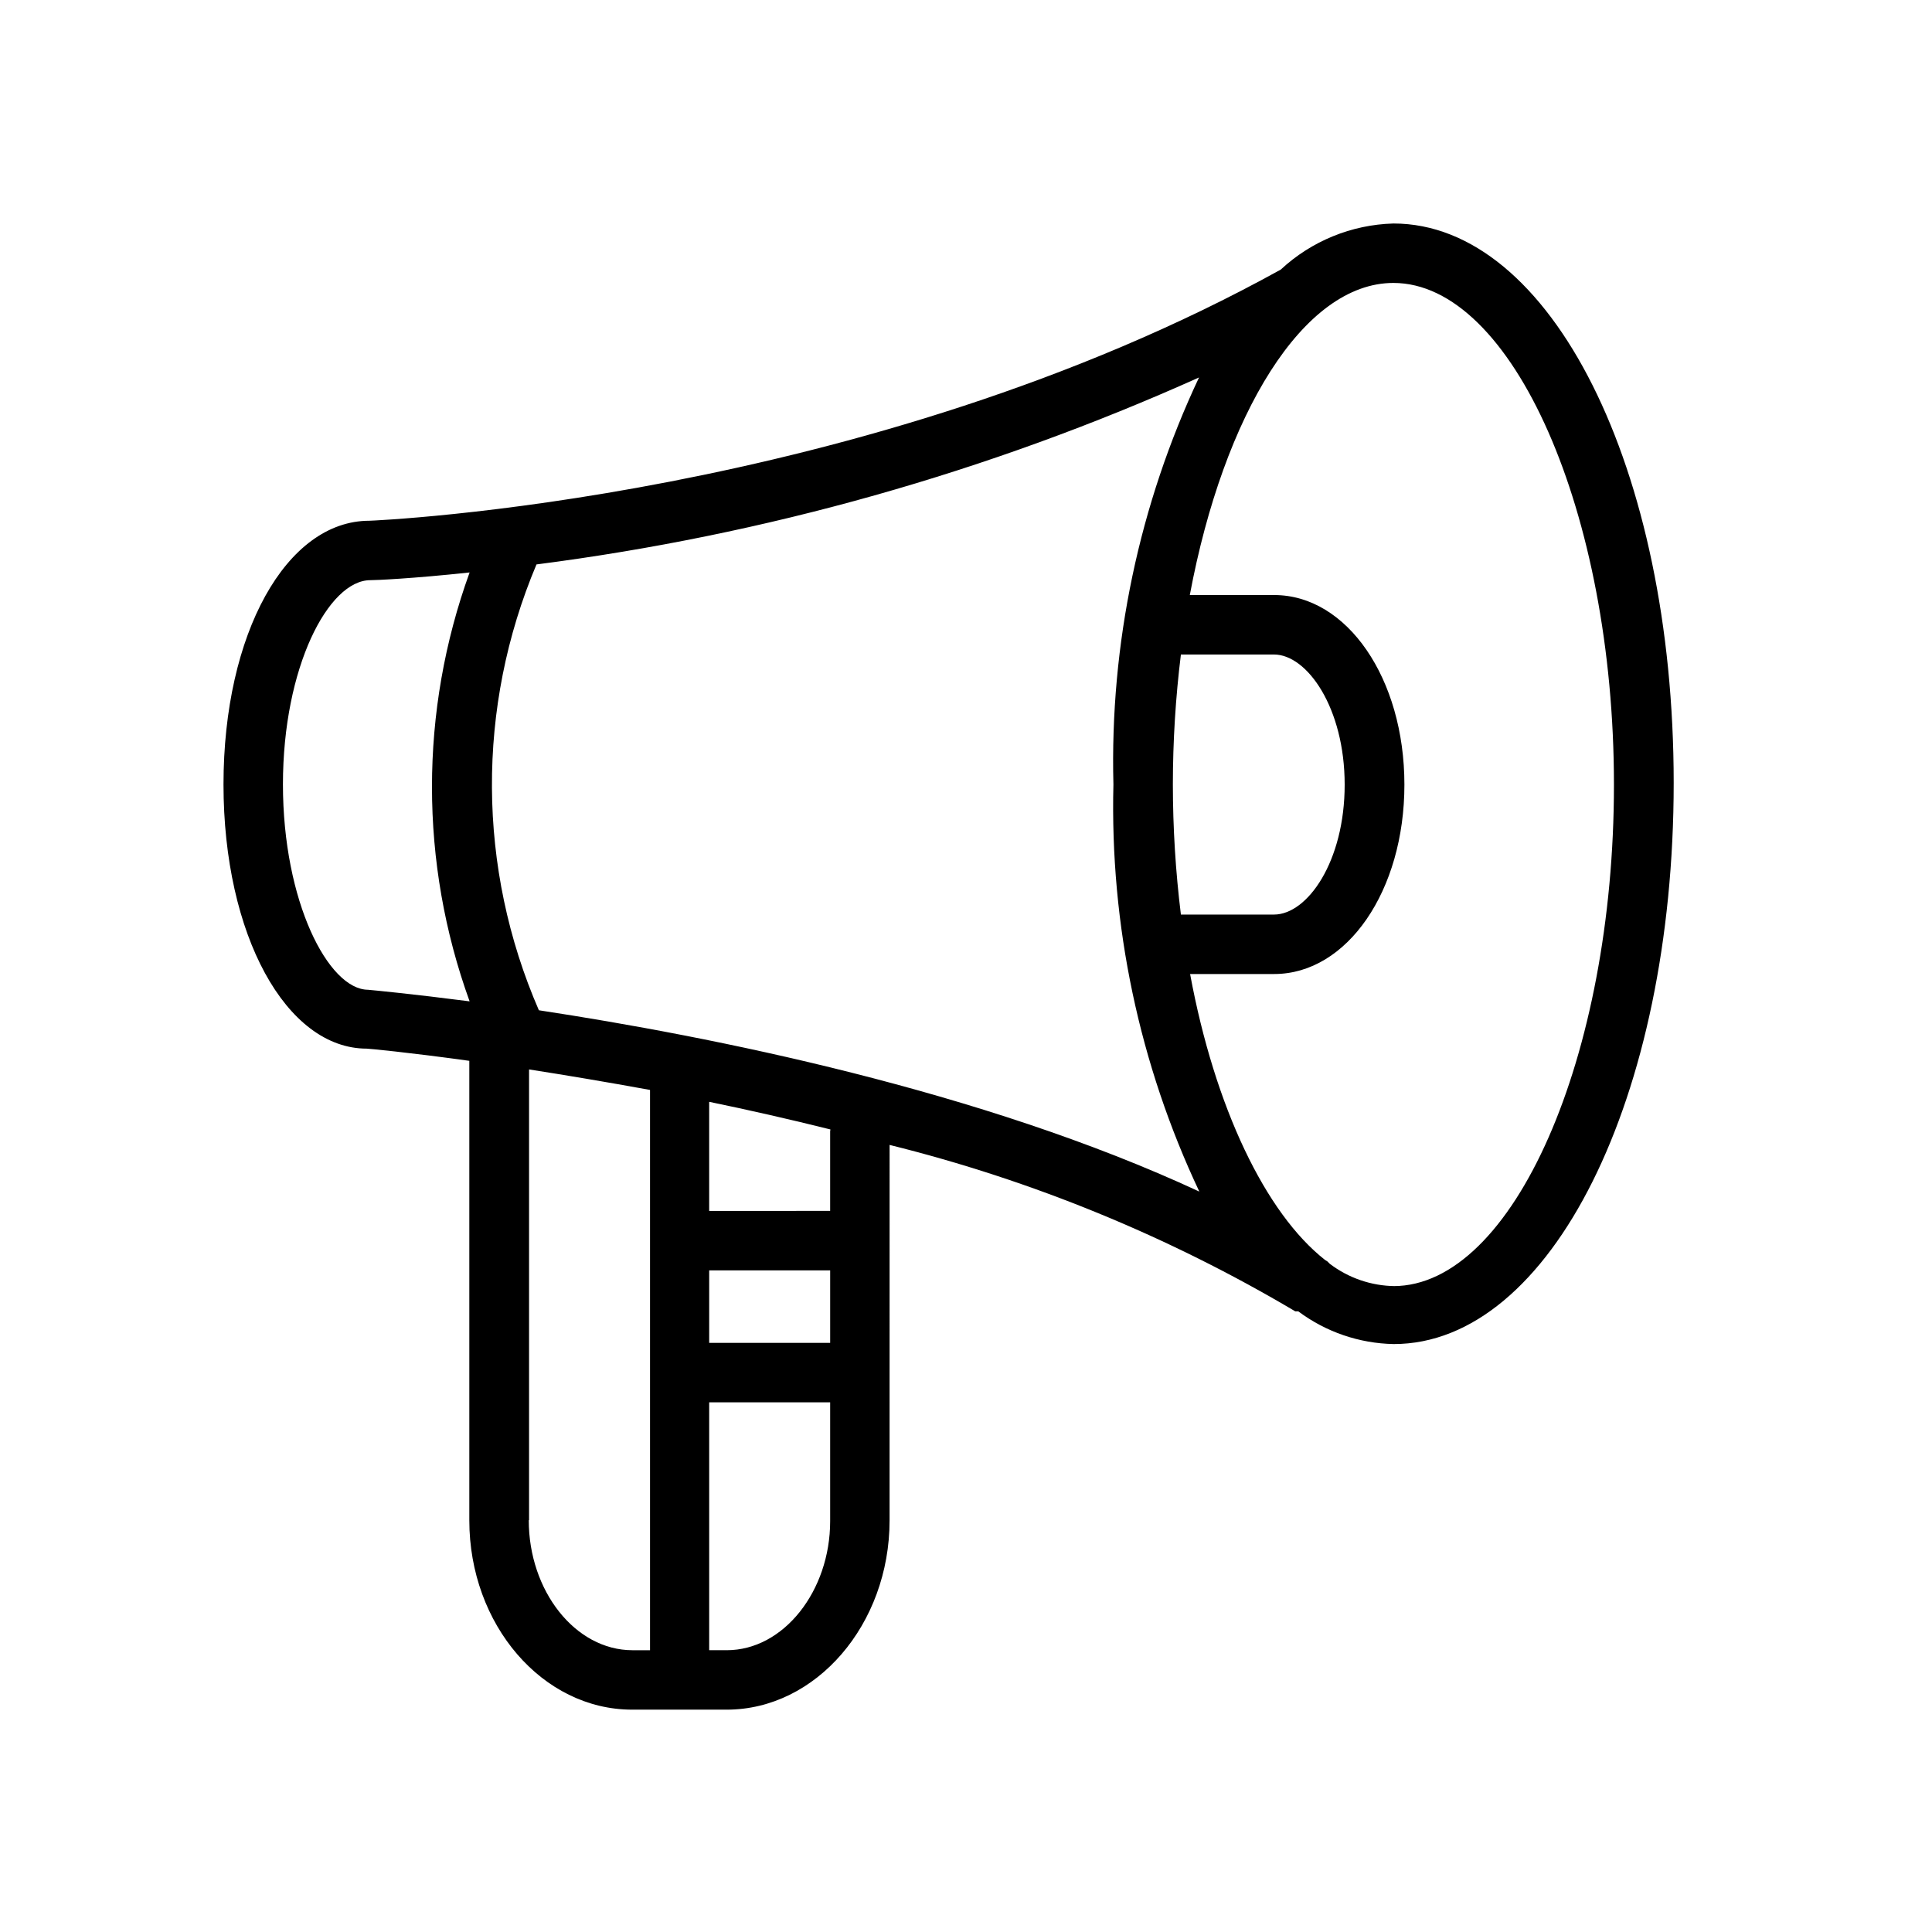
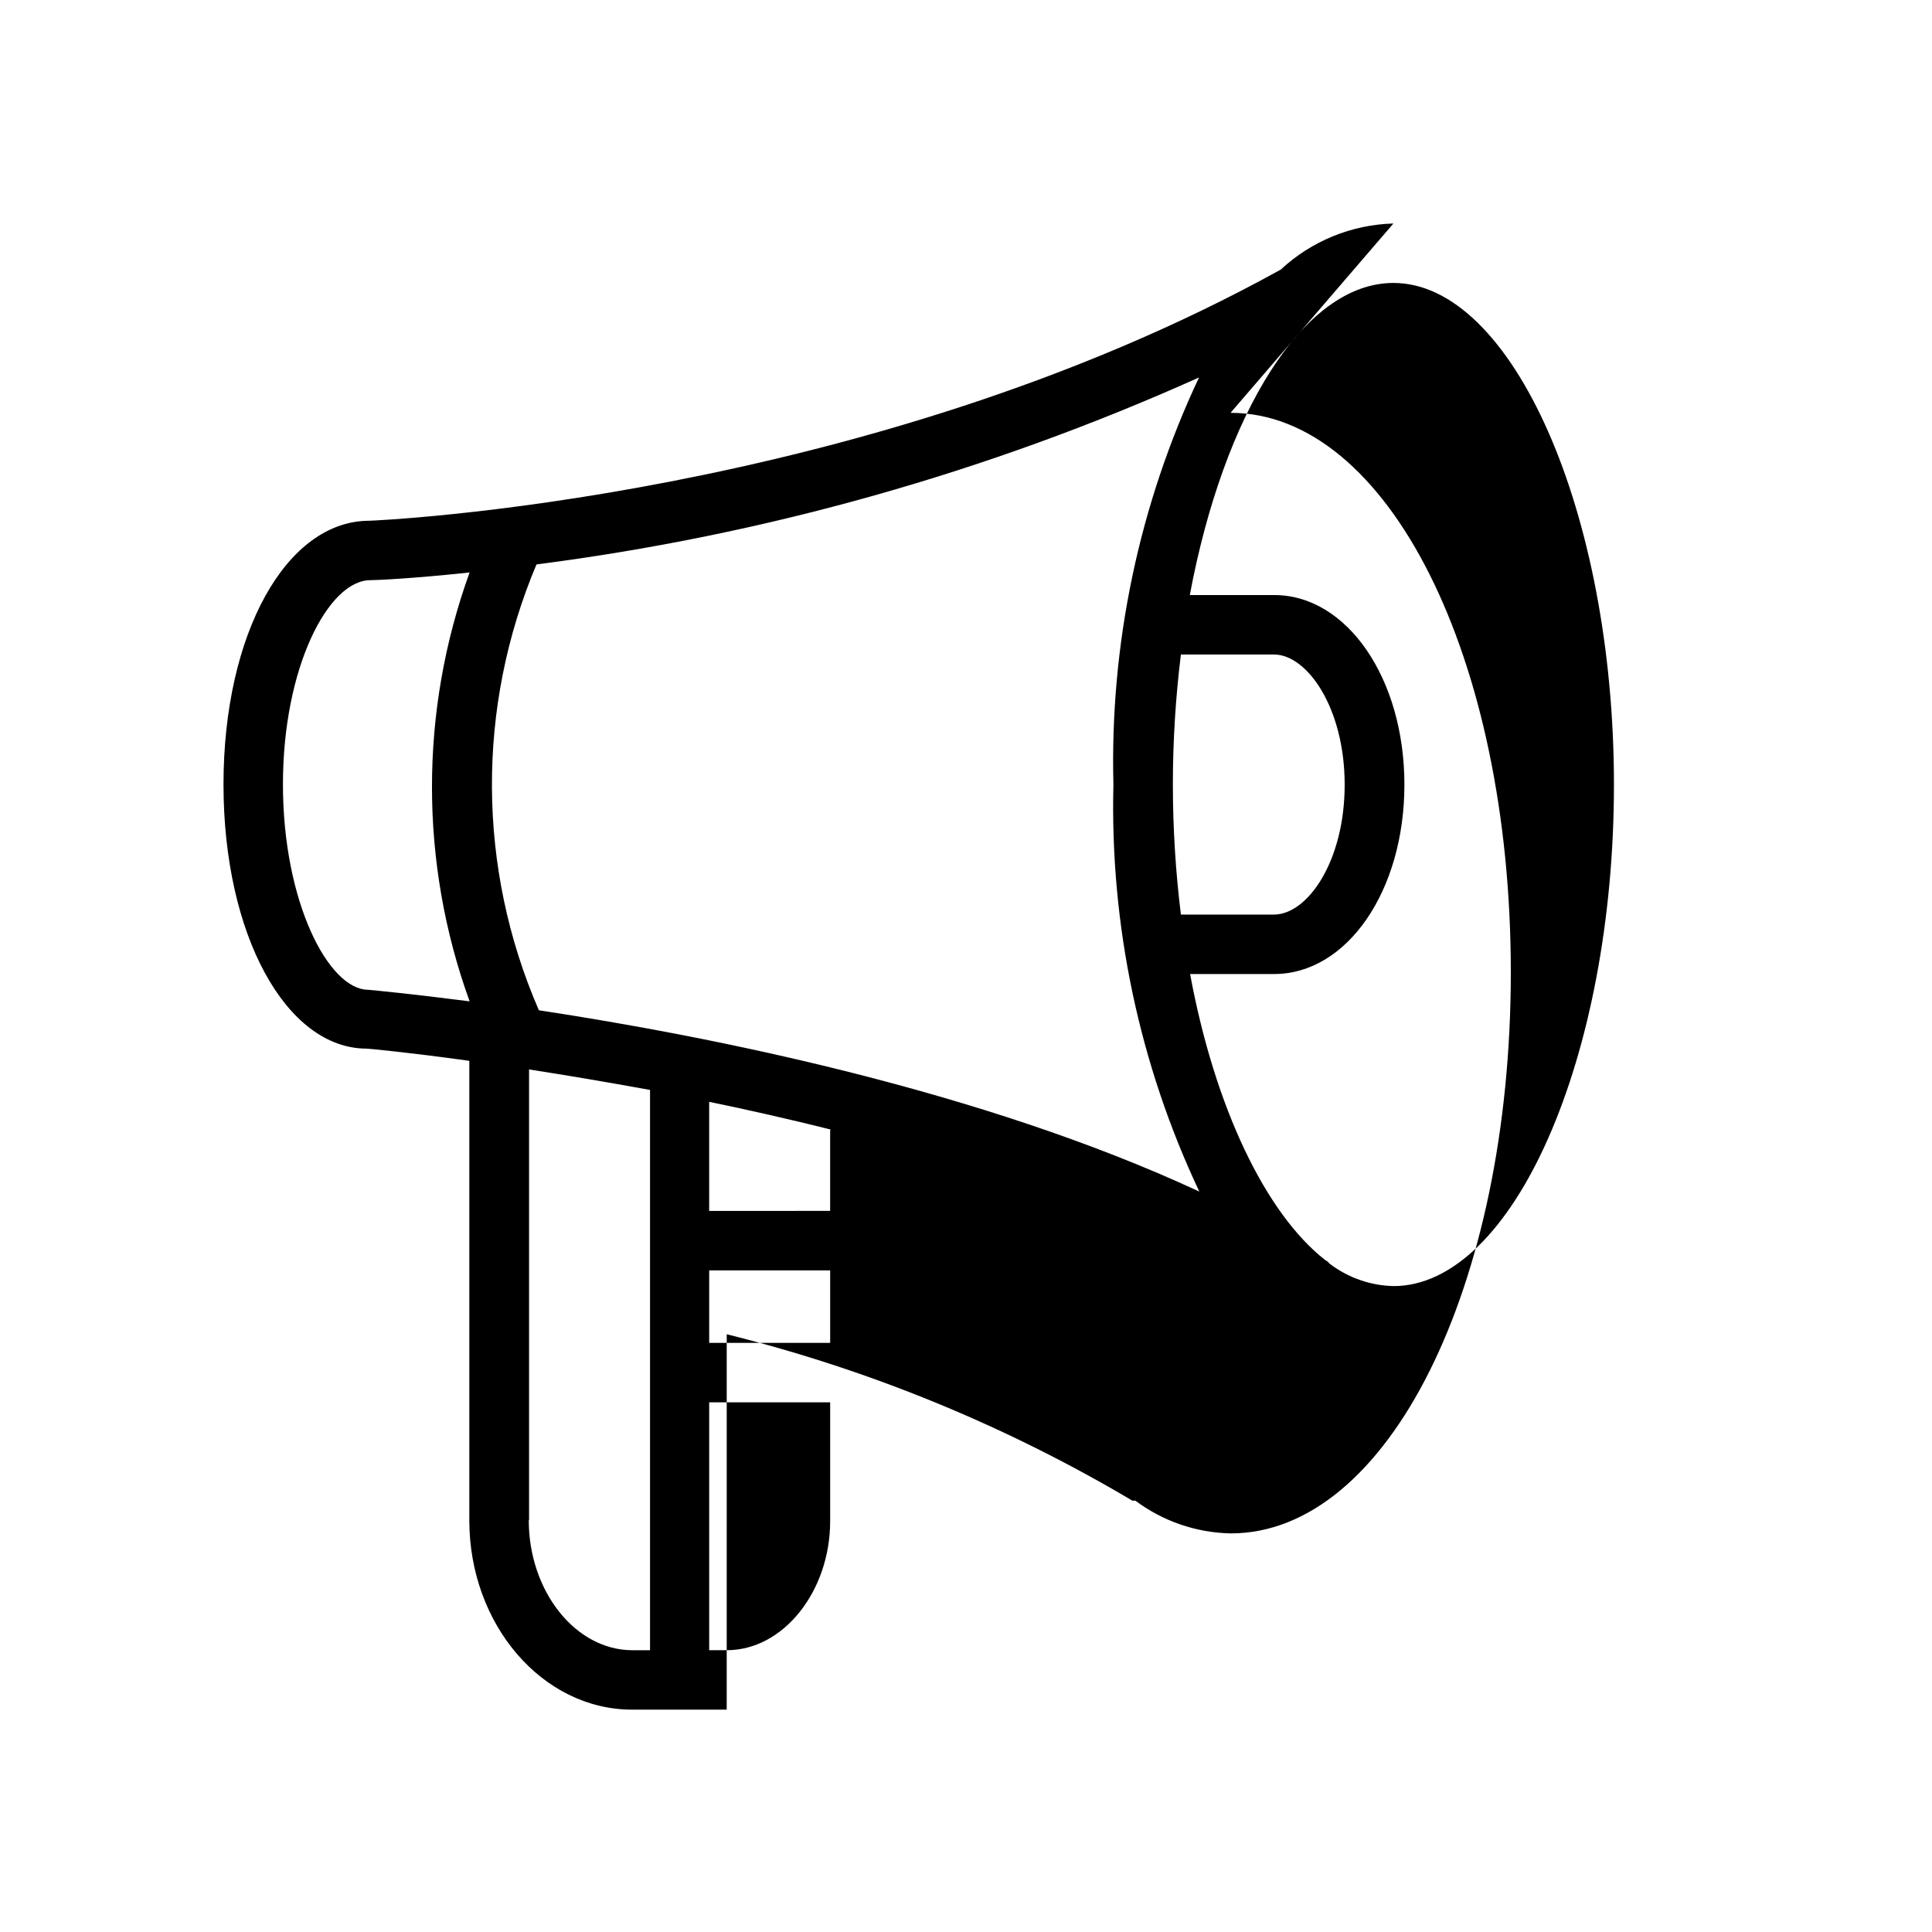
<svg xmlns="http://www.w3.org/2000/svg" fill="#000000" width="800px" height="800px" version="1.1" viewBox="144 144 512 512">
-   <path d="m513.27 203.23c-11.105 0.309-21.719 4.648-29.855 12.211-110.43 61.125-240.8 66.559-241.51 66.559-22.055 0-38.676 29.934-38.676 69.871s16.621 70.027 37.969 70.027c0.395 0 10.711 0.945 27.176 3.231v121.77c0 27.648 19.379 50.176 43.164 50.176h25.047c23.629 0 43.164-22.527 43.164-50.176l0.004-99.484c37.801 9.383 74.023 24.246 107.52 44.109h0.789c7.316 5.465 16.156 8.492 25.285 8.664 41.59 0 74.199-65.301 74.199-148.71 0-83.418-32.609-148.25-74.277-148.25zm-58.449 148.64c0.008-11.508 0.719-23.004 2.129-34.422h24.656c8.82 0 18.746 14.18 18.746 34.5 0 20.324-9.848 34.422-18.746 34.422h-24.656c-1.414-11.445-2.121-22.969-2.129-34.5zm-15.754 0c-0.938 37.254 6.856 74.211 22.766 107.91-57.816-26.859-129.42-41.117-175.03-48.051h0.004c-16.363-37.641-16.59-80.34-0.633-118.15 60.645-7.801 119.8-24.496 175.58-49.547-15.871 33.684-23.641 70.613-22.688 107.84zm-75.066 148.01h-32.059v-19.219h32.059zm-145.02-148.01c0-31.035 12.055-54.117 23.16-54.117 1.418 0 10.949-0.395 26.309-2.047-13.297 36.723-13.297 76.945 0 113.66-15.281-1.969-25.207-2.914-26.938-3.07-10.477-0.078-22.531-23.316-22.531-54.43zm65.223 194.95v-119.41c9.609 1.496 20.402 3.309 32.059 5.434v148.48h-4.648c-15.199 0-27.488-15.754-27.488-34.422zm52.383 34.5h-4.648v-65.691h32.059v31.508c0 18.43-12.289 34.184-27.41 34.184zm27.41-137.53v21.109l-32.059 0.004v-28.91c10.32 2.125 21.109 4.57 32.137 7.324 0 0.16-0.078 0.316-0.078 0.473zm149.66 41.039h0.004c-6.238-0.062-12.285-2.133-17.25-5.906-0.199-0.223-0.41-0.434-0.633-0.629l-0.629-0.395c-15.754-12.367-29.223-40.41-35.762-75.777h22.293c19.297 0 34.5-22.055 34.5-50.176 0-28.121-15.203-50.254-34.5-50.254h-22.371c8.98-47.973 30.09-82.711 53.957-82.711 31.508 0 58.445 60.891 58.445 132.96 0 72.078-26.703 132.89-58.445 132.89z" />
+   <path d="m513.27 203.23c-11.105 0.309-21.719 4.648-29.855 12.211-110.43 61.125-240.8 66.559-241.51 66.559-22.055 0-38.676 29.934-38.676 69.871s16.621 70.027 37.969 70.027c0.395 0 10.711 0.945 27.176 3.231v121.77c0 27.648 19.379 50.176 43.164 50.176h25.047l0.004-99.484c37.801 9.383 74.023 24.246 107.52 44.109h0.789c7.316 5.465 16.156 8.492 25.285 8.664 41.59 0 74.199-65.301 74.199-148.71 0-83.418-32.609-148.25-74.277-148.25zm-58.449 148.64c0.008-11.508 0.719-23.004 2.129-34.422h24.656c8.82 0 18.746 14.18 18.746 34.5 0 20.324-9.848 34.422-18.746 34.422h-24.656c-1.414-11.445-2.121-22.969-2.129-34.5zm-15.754 0c-0.938 37.254 6.856 74.211 22.766 107.91-57.816-26.859-129.42-41.117-175.03-48.051h0.004c-16.363-37.641-16.59-80.34-0.633-118.15 60.645-7.801 119.8-24.496 175.58-49.547-15.871 33.684-23.641 70.613-22.688 107.84zm-75.066 148.01h-32.059v-19.219h32.059zm-145.02-148.01c0-31.035 12.055-54.117 23.16-54.117 1.418 0 10.949-0.395 26.309-2.047-13.297 36.723-13.297 76.945 0 113.66-15.281-1.969-25.207-2.914-26.938-3.07-10.477-0.078-22.531-23.316-22.531-54.43zm65.223 194.95v-119.41c9.609 1.496 20.402 3.309 32.059 5.434v148.48h-4.648c-15.199 0-27.488-15.754-27.488-34.422zm52.383 34.5h-4.648v-65.691h32.059v31.508c0 18.43-12.289 34.184-27.41 34.184zm27.41-137.53v21.109l-32.059 0.004v-28.91c10.32 2.125 21.109 4.57 32.137 7.324 0 0.16-0.078 0.316-0.078 0.473zm149.66 41.039h0.004c-6.238-0.062-12.285-2.133-17.25-5.906-0.199-0.223-0.41-0.434-0.633-0.629l-0.629-0.395c-15.754-12.367-29.223-40.41-35.762-75.777h22.293c19.297 0 34.5-22.055 34.5-50.176 0-28.121-15.203-50.254-34.5-50.254h-22.371c8.98-47.973 30.09-82.711 53.957-82.711 31.508 0 58.445 60.891 58.445 132.96 0 72.078-26.703 132.89-58.445 132.89z" />
</svg>